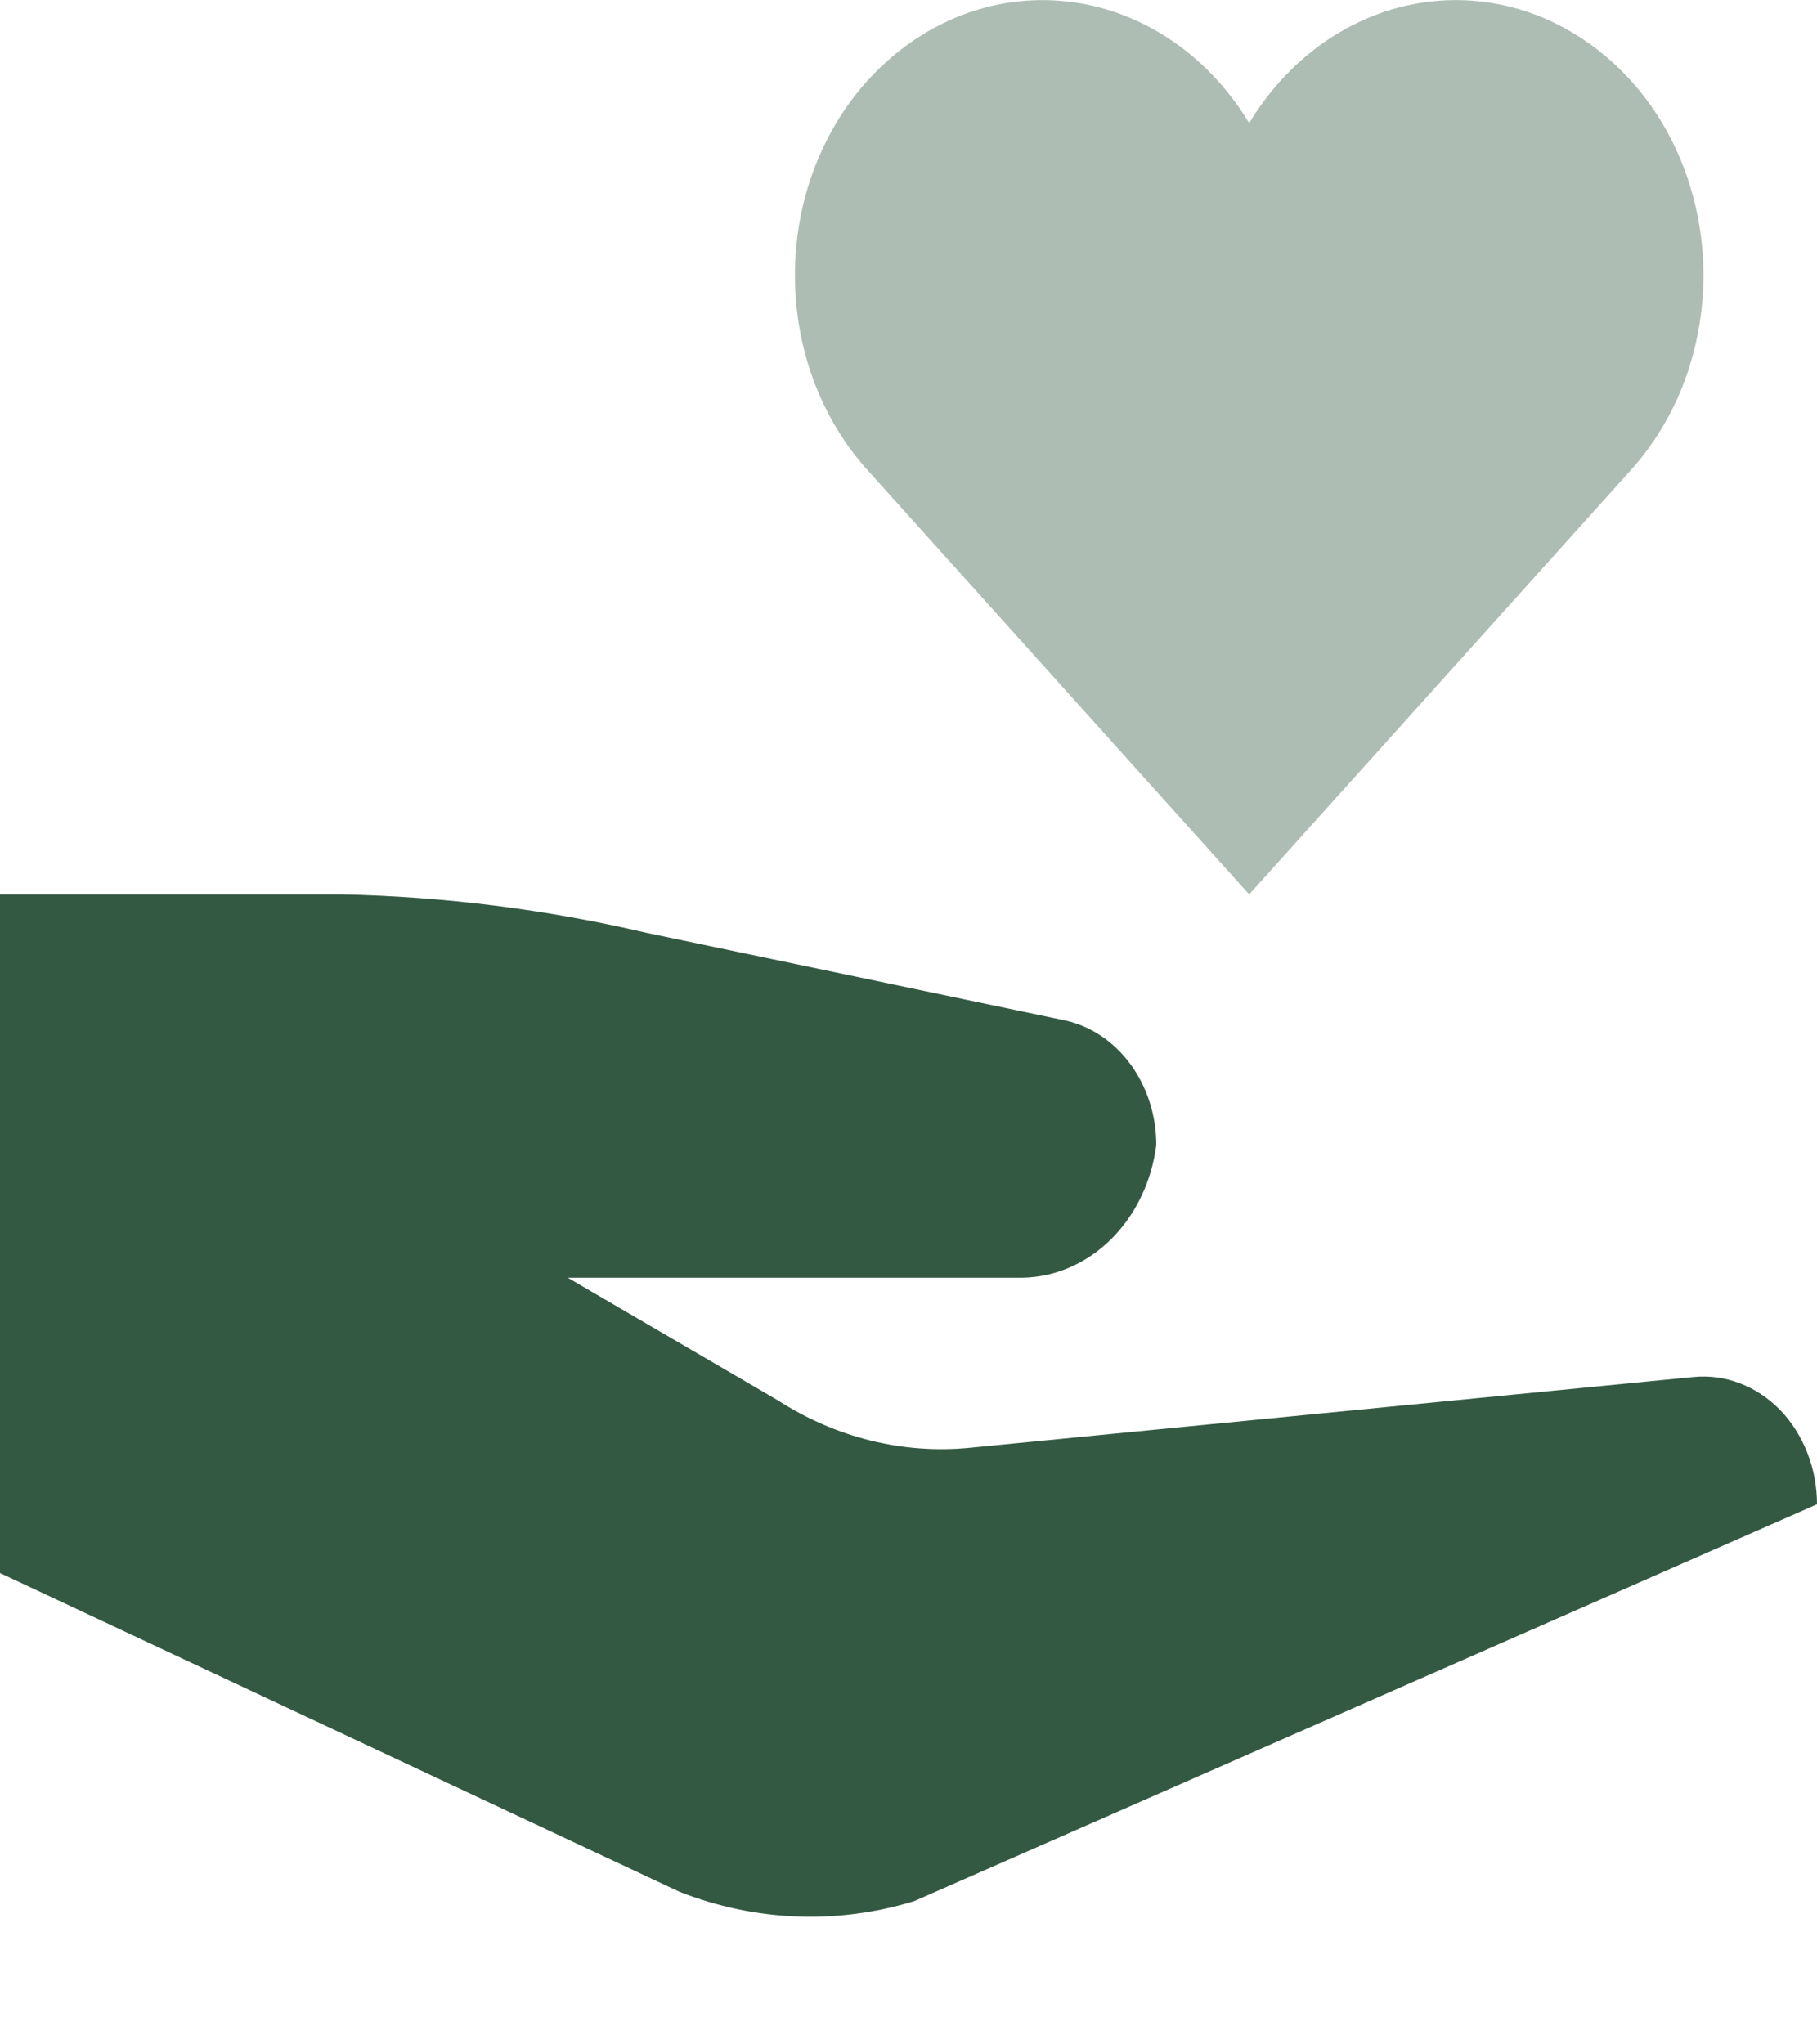
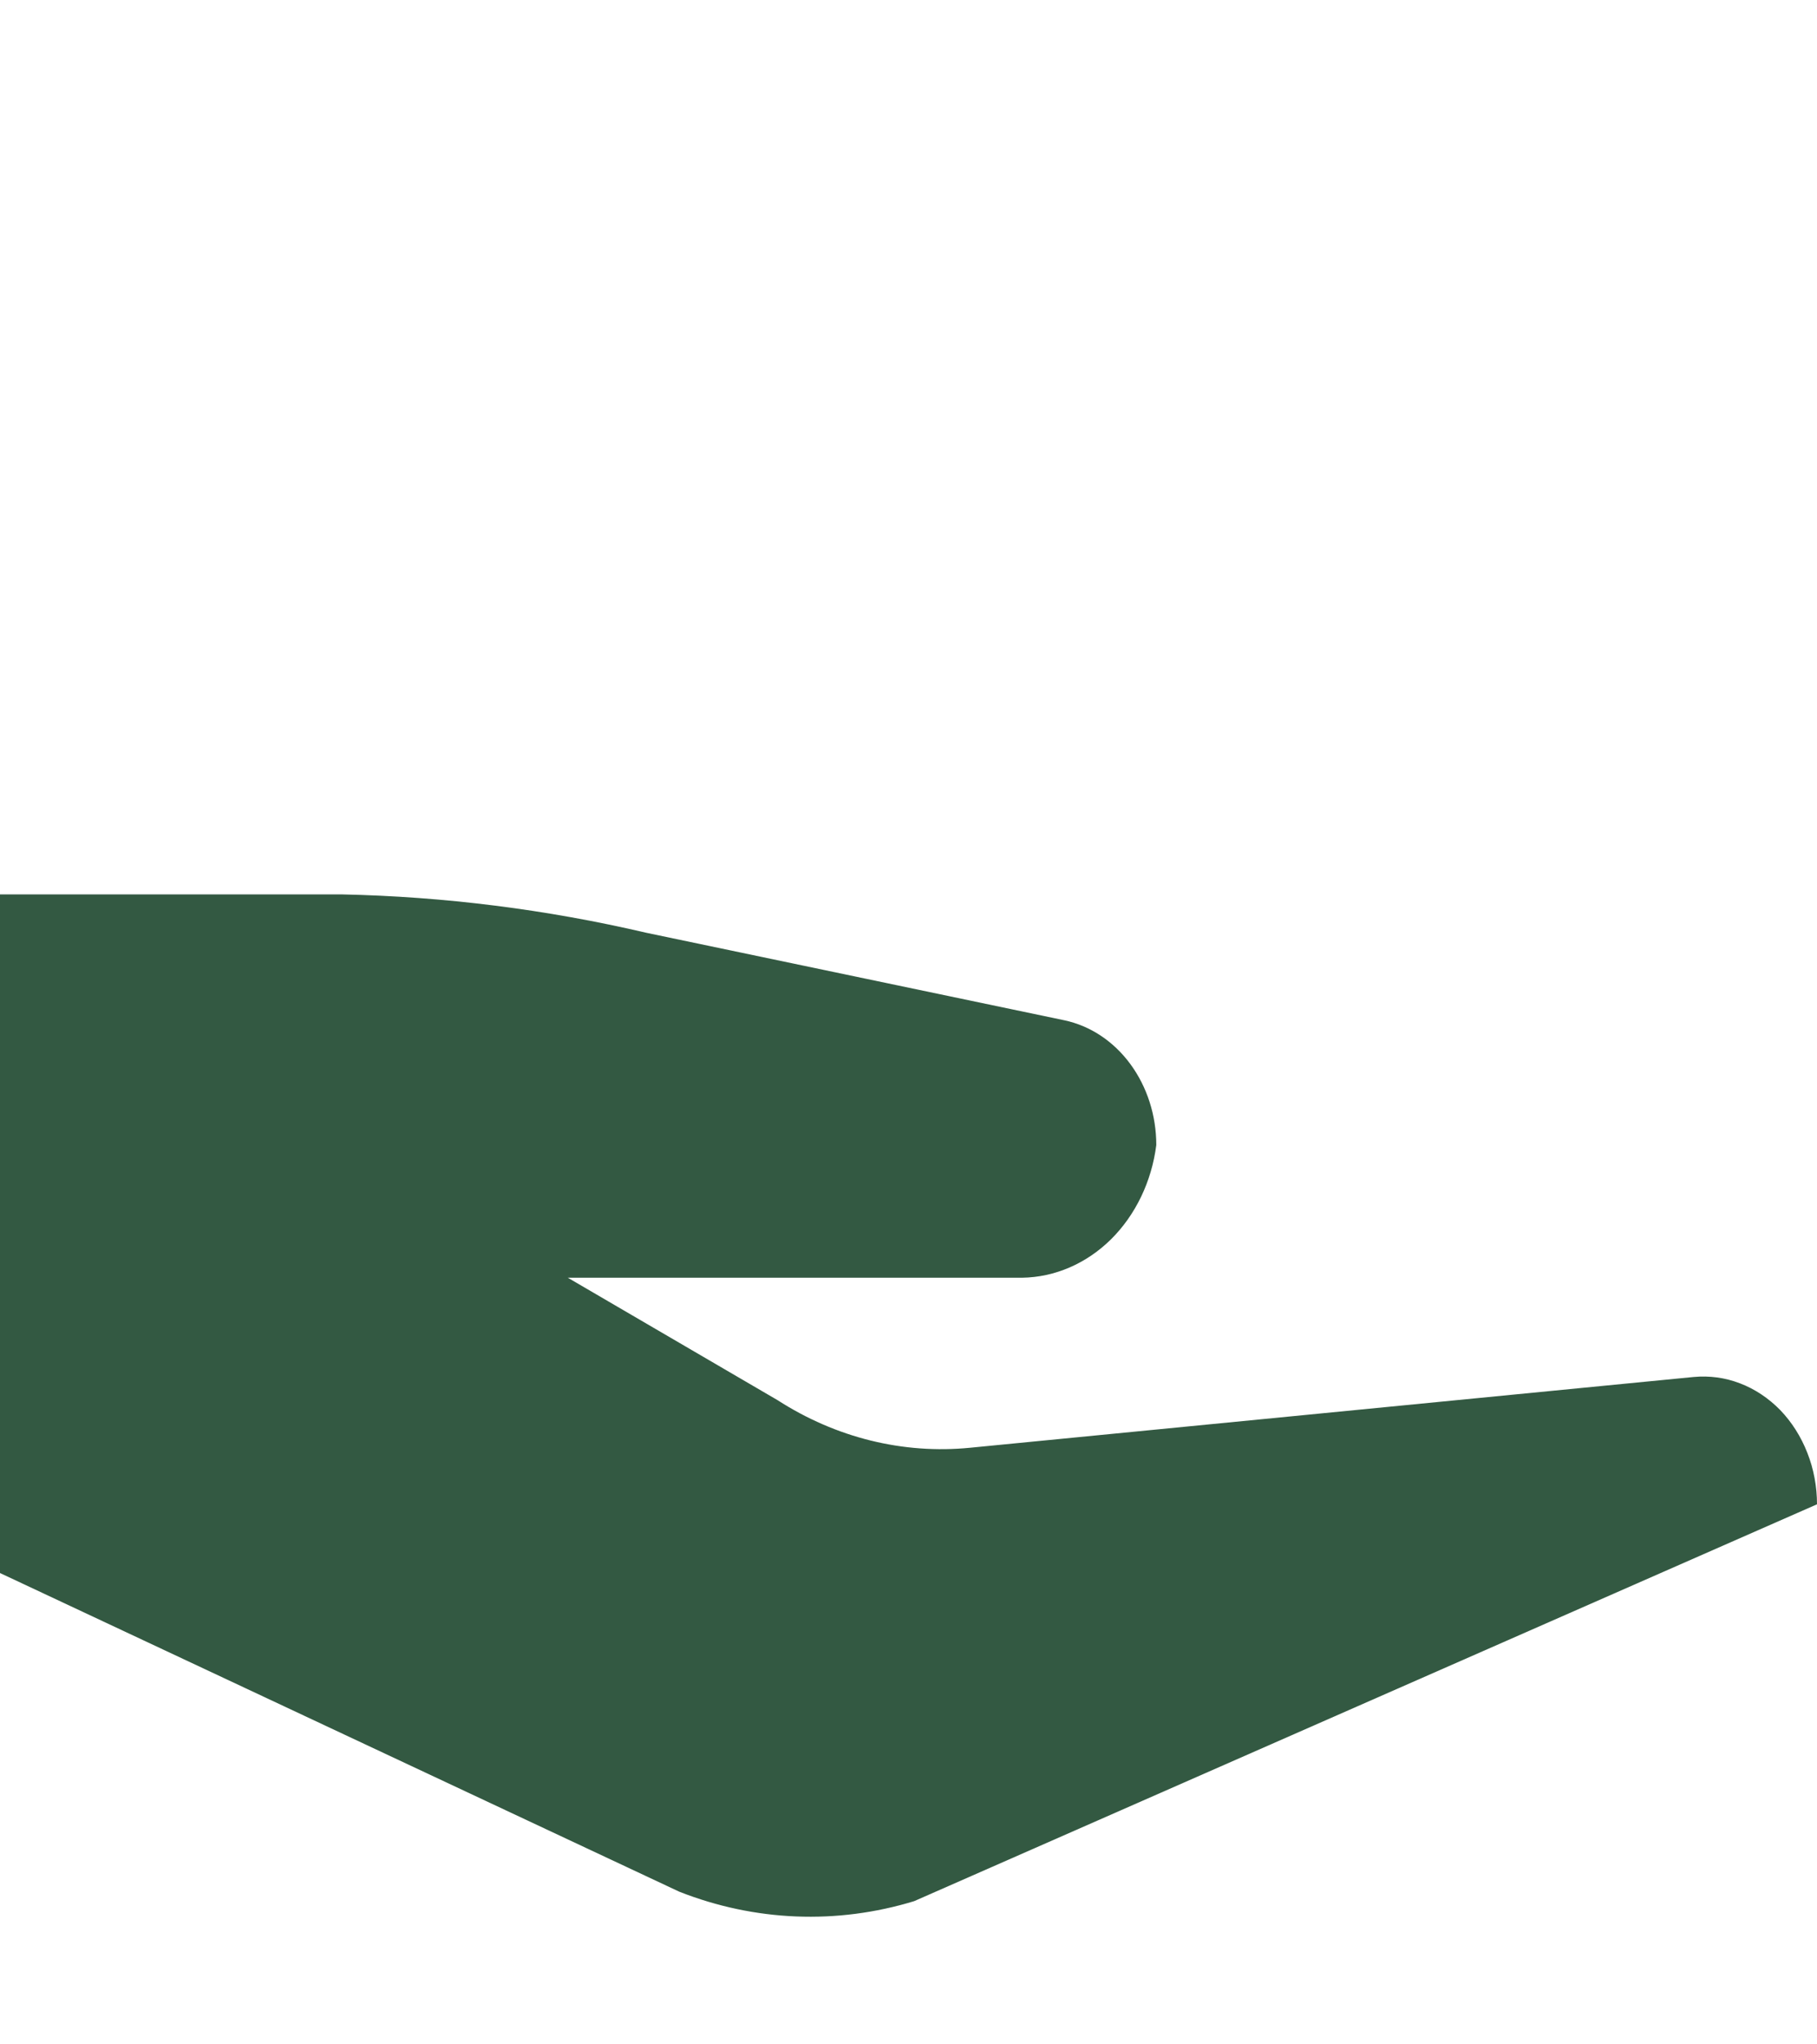
<svg xmlns="http://www.w3.org/2000/svg" width="16" height="18" viewBox="0 0 16 18" fill="none">
  <path d="M14.913 12.124L8.542 12.747C7.952 12.805 7.361 12.659 6.847 12.328L5 11.25H9C9.288 11.246 9.566 11.126 9.783 10.912C9.999 10.698 10.141 10.403 10.182 10.082C10.182 9.821 10.101 9.569 9.953 9.368C9.805 9.167 9.599 9.031 9.371 8.983L5.692 8.213C4.81 8.007 3.913 7.894 3.012 7.875H0V13.85L5.982 16.656C6.648 16.918 7.369 16.947 8.05 16.739L16 13.245C16 13.089 15.971 12.934 15.915 12.792C15.859 12.649 15.778 12.521 15.676 12.415C15.573 12.31 15.453 12.23 15.322 12.18C15.19 12.129 15.051 12.111 14.913 12.124Z" fill="#335942" />
-   <path d="M14.361 0.71C14.131 0.456 13.854 0.262 13.551 0.141C13.247 0.021 12.923 -0.023 12.603 0.013C12.282 0.048 11.972 0.163 11.695 0.348C11.418 0.533 11.181 0.784 11 1.084C10.819 0.784 10.582 0.533 10.305 0.348C10.028 0.163 9.718 0.048 9.397 0.013C9.077 -0.023 8.753 0.021 8.449 0.141C8.145 0.262 7.869 0.456 7.639 0.71C7.437 0.933 7.276 1.2 7.166 1.495C7.056 1.789 7 2.105 7 2.424C7 2.743 7.056 3.059 7.166 3.354C7.276 3.648 7.437 3.915 7.639 4.139L11 7.875L14.361 4.139C14.563 3.915 14.724 3.648 14.834 3.354C14.943 3.059 15 2.743 15 2.424C15 2.105 14.943 1.789 14.834 1.495C14.724 1.2 14.563 0.933 14.361 0.71Z" fill="#ADBDB3" />
</svg>